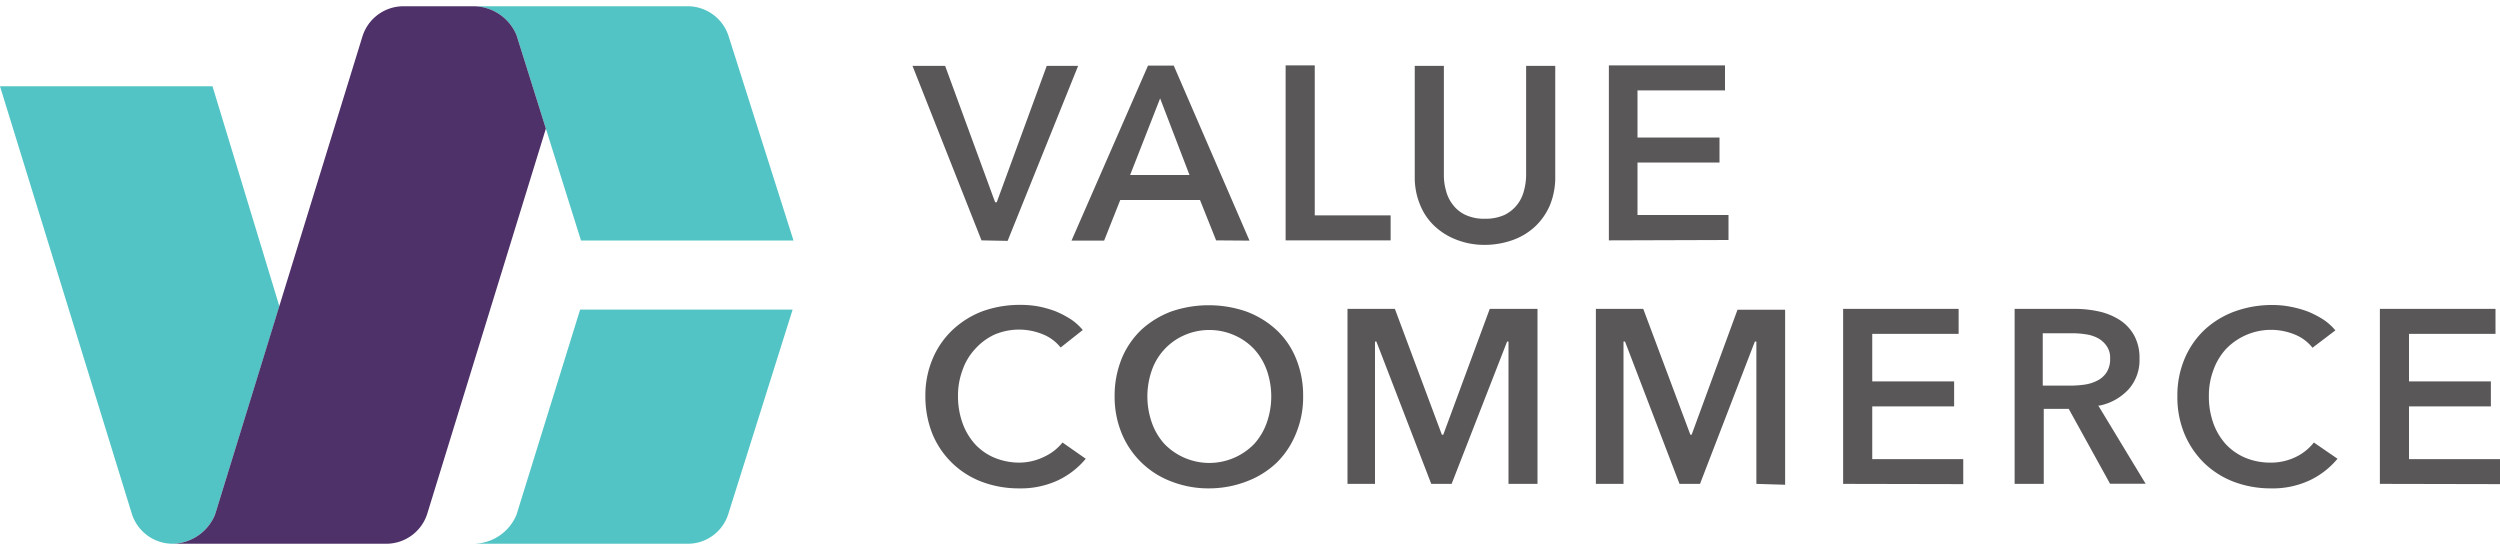
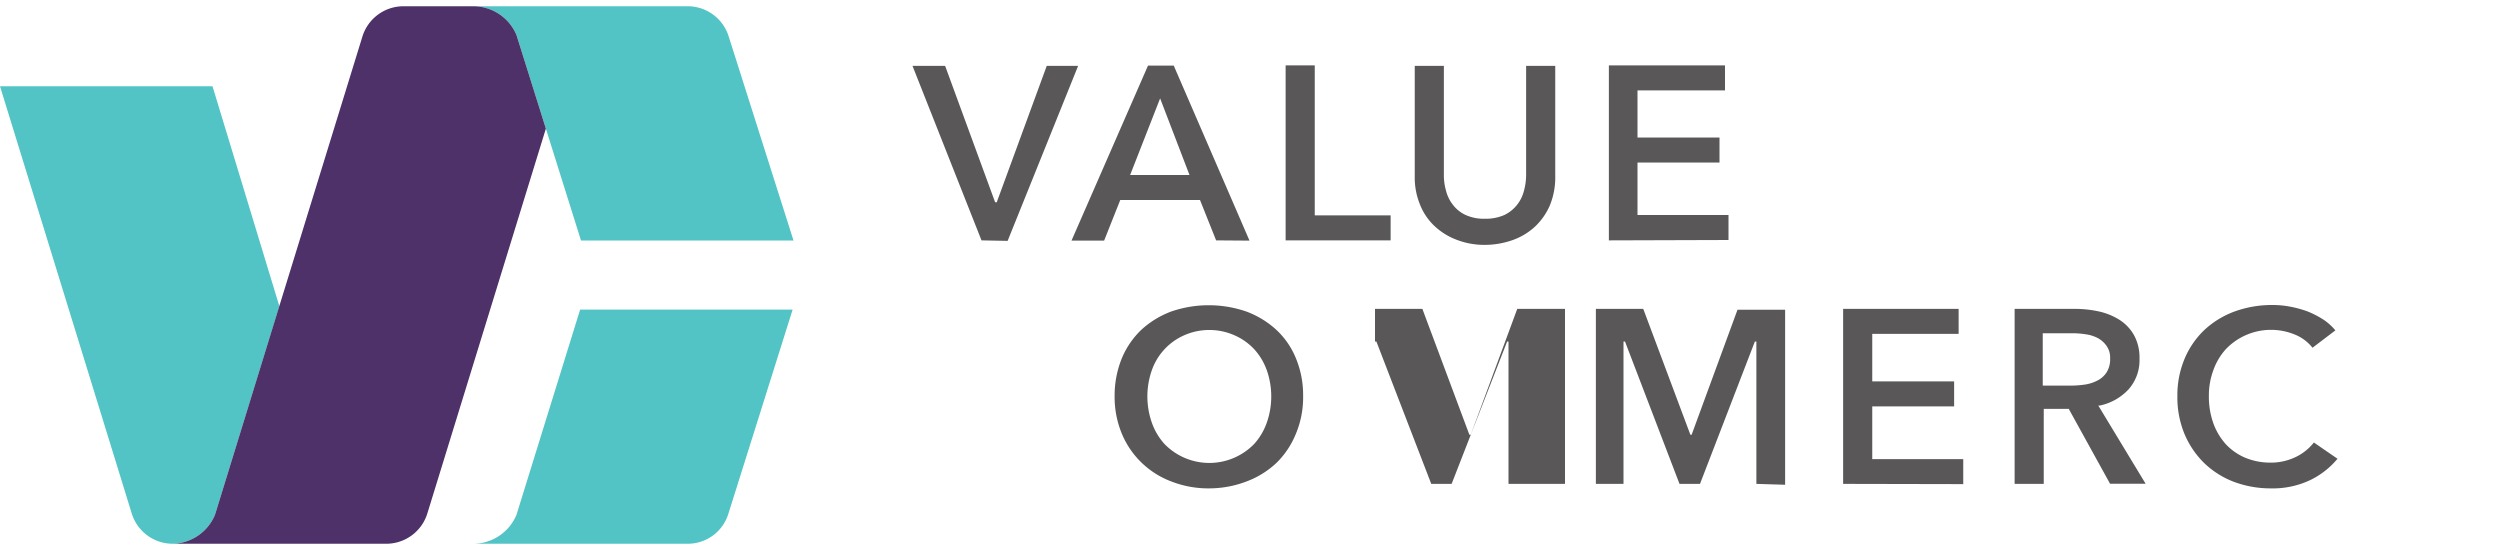
<svg xmlns="http://www.w3.org/2000/svg" viewBox="0 0 200 44">
  <path d="m17.2 41.18 5.15-16.68-5.35-17.6h-17l10.54 34.18a3.43 3.43 0 0 0 3.24 2.42 3.75 3.75 0 0 0 3.42-2.32z" fill="#52c4c5" />
  <path d="m58.29 2.9a3.44 3.44 0 0 0 -3.29-2.4h-17.15a3.75 3.75 0 0 1 3.47 2.31l5.16 16.43h17z" fill="#52c4c5" />
  <path d="m41.32 41.18a3.76 3.76 0 0 1 -3.47 2.32h17.15a3.4 3.4 0 0 0 3.27-2.4l5.14-16.33h-17z" fill="#52c4c5" />
  <path d="m37.85.5h-5.57a3.44 3.44 0 0 0 -3.28 2.4l-11.8 38.28a3.75 3.75 0 0 1 -3.46 2.32h17.16a3.44 3.44 0 0 0 3.28-2.4l9.49-30.81-2.35-7.48a3.75 3.75 0 0 0 -3.47-2.31z" fill="#4e3168" />
  <g fill="#595757">
    <path d="m78.52 19.23-5.52-13.96h2.61l4 10.91h.13l4-10.91h2.51l-5.64 14z" />
    <path d="m97.29 19.23-1.29-3.23h-6.38l-1.29 3.25h-2.61l6.12-14h2.06l6.06 14zm-6.88-5.23h4.75l-2.35-6.13z" />
    <path d="m102.85 19.23v-14h2.33v12h6.07v2z" />
    <path d="m118.82 19.59a6.15 6.15 0 0 1 -2.24-.39 5.32 5.32 0 0 1 -1.79-1.09 4.73 4.73 0 0 1 -1.18-1.72 5.69 5.69 0 0 1 -.43-2.27v-8.85h2.33v8.73a4.43 4.43 0 0 0 .17 1.25 3 3 0 0 0 .55 1.13 2.72 2.72 0 0 0 1 .81 3.53 3.53 0 0 0 1.57.31 3.67 3.67 0 0 0 1.57-.31 2.91 2.91 0 0 0 1-.81 3 3 0 0 0 .55-1.13 4.83 4.83 0 0 0 .17-1.25v-8.73h2.33v8.86a5.86 5.86 0 0 1 -.42 2.27 5.11 5.11 0 0 1 -1.19 1.72 5.18 5.18 0 0 1 -1.81 1.09 6.67 6.67 0 0 1 -2.18.38z" />
    <path d="m128.71 19.23v-14h9.29v2h-7v3.77h6.56v2h-6.56v4.2h7.28v2z" />
-     <path d="m81.51 39.07a8.33 8.33 0 0 1 -3-.54 6.89 6.89 0 0 1 -3.93-3.85 8.1 8.1 0 0 1 -.55-3 7.54 7.54 0 0 1 .59-3 6.81 6.81 0 0 1 1.6-2.3 7.27 7.27 0 0 1 2.38-1.48 8.76 8.76 0 0 1 3-.51 8.18 8.18 0 0 1 1.4.11 8.67 8.67 0 0 1 1.41.39 7.65 7.65 0 0 1 1.27.66 4.47 4.47 0 0 1 .94.85l-1.77 1.4a3.45 3.45 0 0 0 -1.46-1.07 5 5 0 0 0 -3.88.06 4.82 4.82 0 0 0 -1.51 1.14 4.72 4.72 0 0 0 -1 1.68 5.82 5.82 0 0 0 -.36 2.07 6.31 6.31 0 0 0 .36 2.16 5.08 5.08 0 0 0 1 1.69 4.49 4.49 0 0 0 1.56 1.09 5.24 5.24 0 0 0 2 .39 4.61 4.61 0 0 0 2.06-.51 4 4 0 0 0 1.38-1.1l1.86 1.3a6.51 6.51 0 0 1 -2.21 1.72 7.08 7.08 0 0 1 -3.14.65z" />
    <path d="m96.74 39.07a8.12 8.12 0 0 1 -3-.54 6.92 6.92 0 0 1 -4-3.85 7.7 7.7 0 0 1 -.57-3 7.88 7.88 0 0 1 .57-3 6.73 6.73 0 0 1 1.57-2.3 7.36 7.36 0 0 1 2.39-1.46 9.23 9.23 0 0 1 6 0 7.3 7.3 0 0 1 2.4 1.46 6.4 6.4 0 0 1 1.58 2.3 7.7 7.7 0 0 1 .57 3 7.52 7.52 0 0 1 -.57 3 6.88 6.88 0 0 1 -1.53 2.32 7.11 7.11 0 0 1 -2.36 1.49 8.38 8.38 0 0 1 -3.05.58zm0-12.67a4.92 4.92 0 0 0 -2 .42 4.78 4.78 0 0 0 -2.59 2.79 6.33 6.33 0 0 0 0 4.21 5 5 0 0 0 1 1.69 5 5 0 0 0 7.19 0 5 5 0 0 0 1-1.69 6.33 6.33 0 0 0 0-4.21 5 5 0 0 0 -1-1.67 4.79 4.79 0 0 0 -1.59-1.12 4.92 4.92 0 0 0 -2-.42z" />
-     <path d="m120.68 38.71v-11.39h-.11l-4.44 11.39h-1.63l-4.39-11.39h-.11v11.39h-2.2v-14h3.79l3.76 10.07h.11l3.72-10.07h3.82v14z" />
+     <path d="m120.68 38.71v-11.39h-.11l-4.44 11.39h-1.63l-4.39-11.39h-.11v11.39v-14h3.79l3.76 10.07h.11l3.72-10.07h3.82v14z" />
    <path d="m140.51 38.71v-11.39h-.12l-4.39 11.39h-1.64l-4.36-11.39h-.12v11.39h-2.21v-14h3.79l3.77 10.07h.1l3.67-10h3.81v14z" />
    <path d="m147.45 38.71v-14h9.24v2h-6.91v3.8h6.55v2h-6.55v4.22h7.28v2z" />
    <path d="m168.81 38.71-3.31-6h-2v6h-2.33v-14h4.83a8.92 8.92 0 0 1 1.93.21 5.19 5.19 0 0 1 1.65.68 3.48 3.48 0 0 1 1.15 1.23 3.73 3.73 0 0 1 .43 1.85 3.52 3.52 0 0 1 -.85 2.44 4.35 4.35 0 0 1 -2.31 1.32h-.14l3.79 6.26h-2.84zm-5.34-7.86h2.19a8 8 0 0 0 1.1-.08 3.15 3.15 0 0 0 1-.31 1.87 1.87 0 0 0 .76-.66 1.94 1.94 0 0 0 .29-1.12 1.62 1.62 0 0 0 -.28-1 2 2 0 0 0 -.7-.63 2.91 2.91 0 0 0 -1-.31 6.74 6.74 0 0 0 -1-.08h-2.41v4.19z" />
    <path d="m181.67 39.07a8.33 8.33 0 0 1 -3-.54 7 7 0 0 1 -2.38-1.53 7.15 7.15 0 0 1 -1.55-2.33 7.68 7.68 0 0 1 -.55-3 7.54 7.54 0 0 1 .59-3 6.81 6.81 0 0 1 1.6-2.3 7.18 7.18 0 0 1 2.41-1.46 8.76 8.76 0 0 1 3-.51 7.47 7.47 0 0 1 1.41.13 8.78 8.78 0 0 1 1.42.39 7.65 7.65 0 0 1 1.27.66 4.47 4.47 0 0 1 .94.85l-1.83 1.39a3.42 3.42 0 0 0 -1.45-1.07 5 5 0 0 0 -3.88.06 5 5 0 0 0 -1.6 1.12 5 5 0 0 0 -1 1.68 5.82 5.82 0 0 0 -.36 2.07 6.31 6.31 0 0 0 .35 2.16 5.08 5.08 0 0 0 1 1.69 4.58 4.58 0 0 0 1.56 1.09 5.24 5.24 0 0 0 2 .39 4.56 4.56 0 0 0 2.08-.47 4.11 4.11 0 0 0 1.41-1.14l1.89 1.3a6.51 6.51 0 0 1 -2.21 1.72 7 7 0 0 1 -3.15.65z" />
-     <path d="m190.39 38.71v-14h9.25v2h-6.92v3.8h6.55v2h-6.55v4.22h7.28v2z" />
  </g>
</svg>